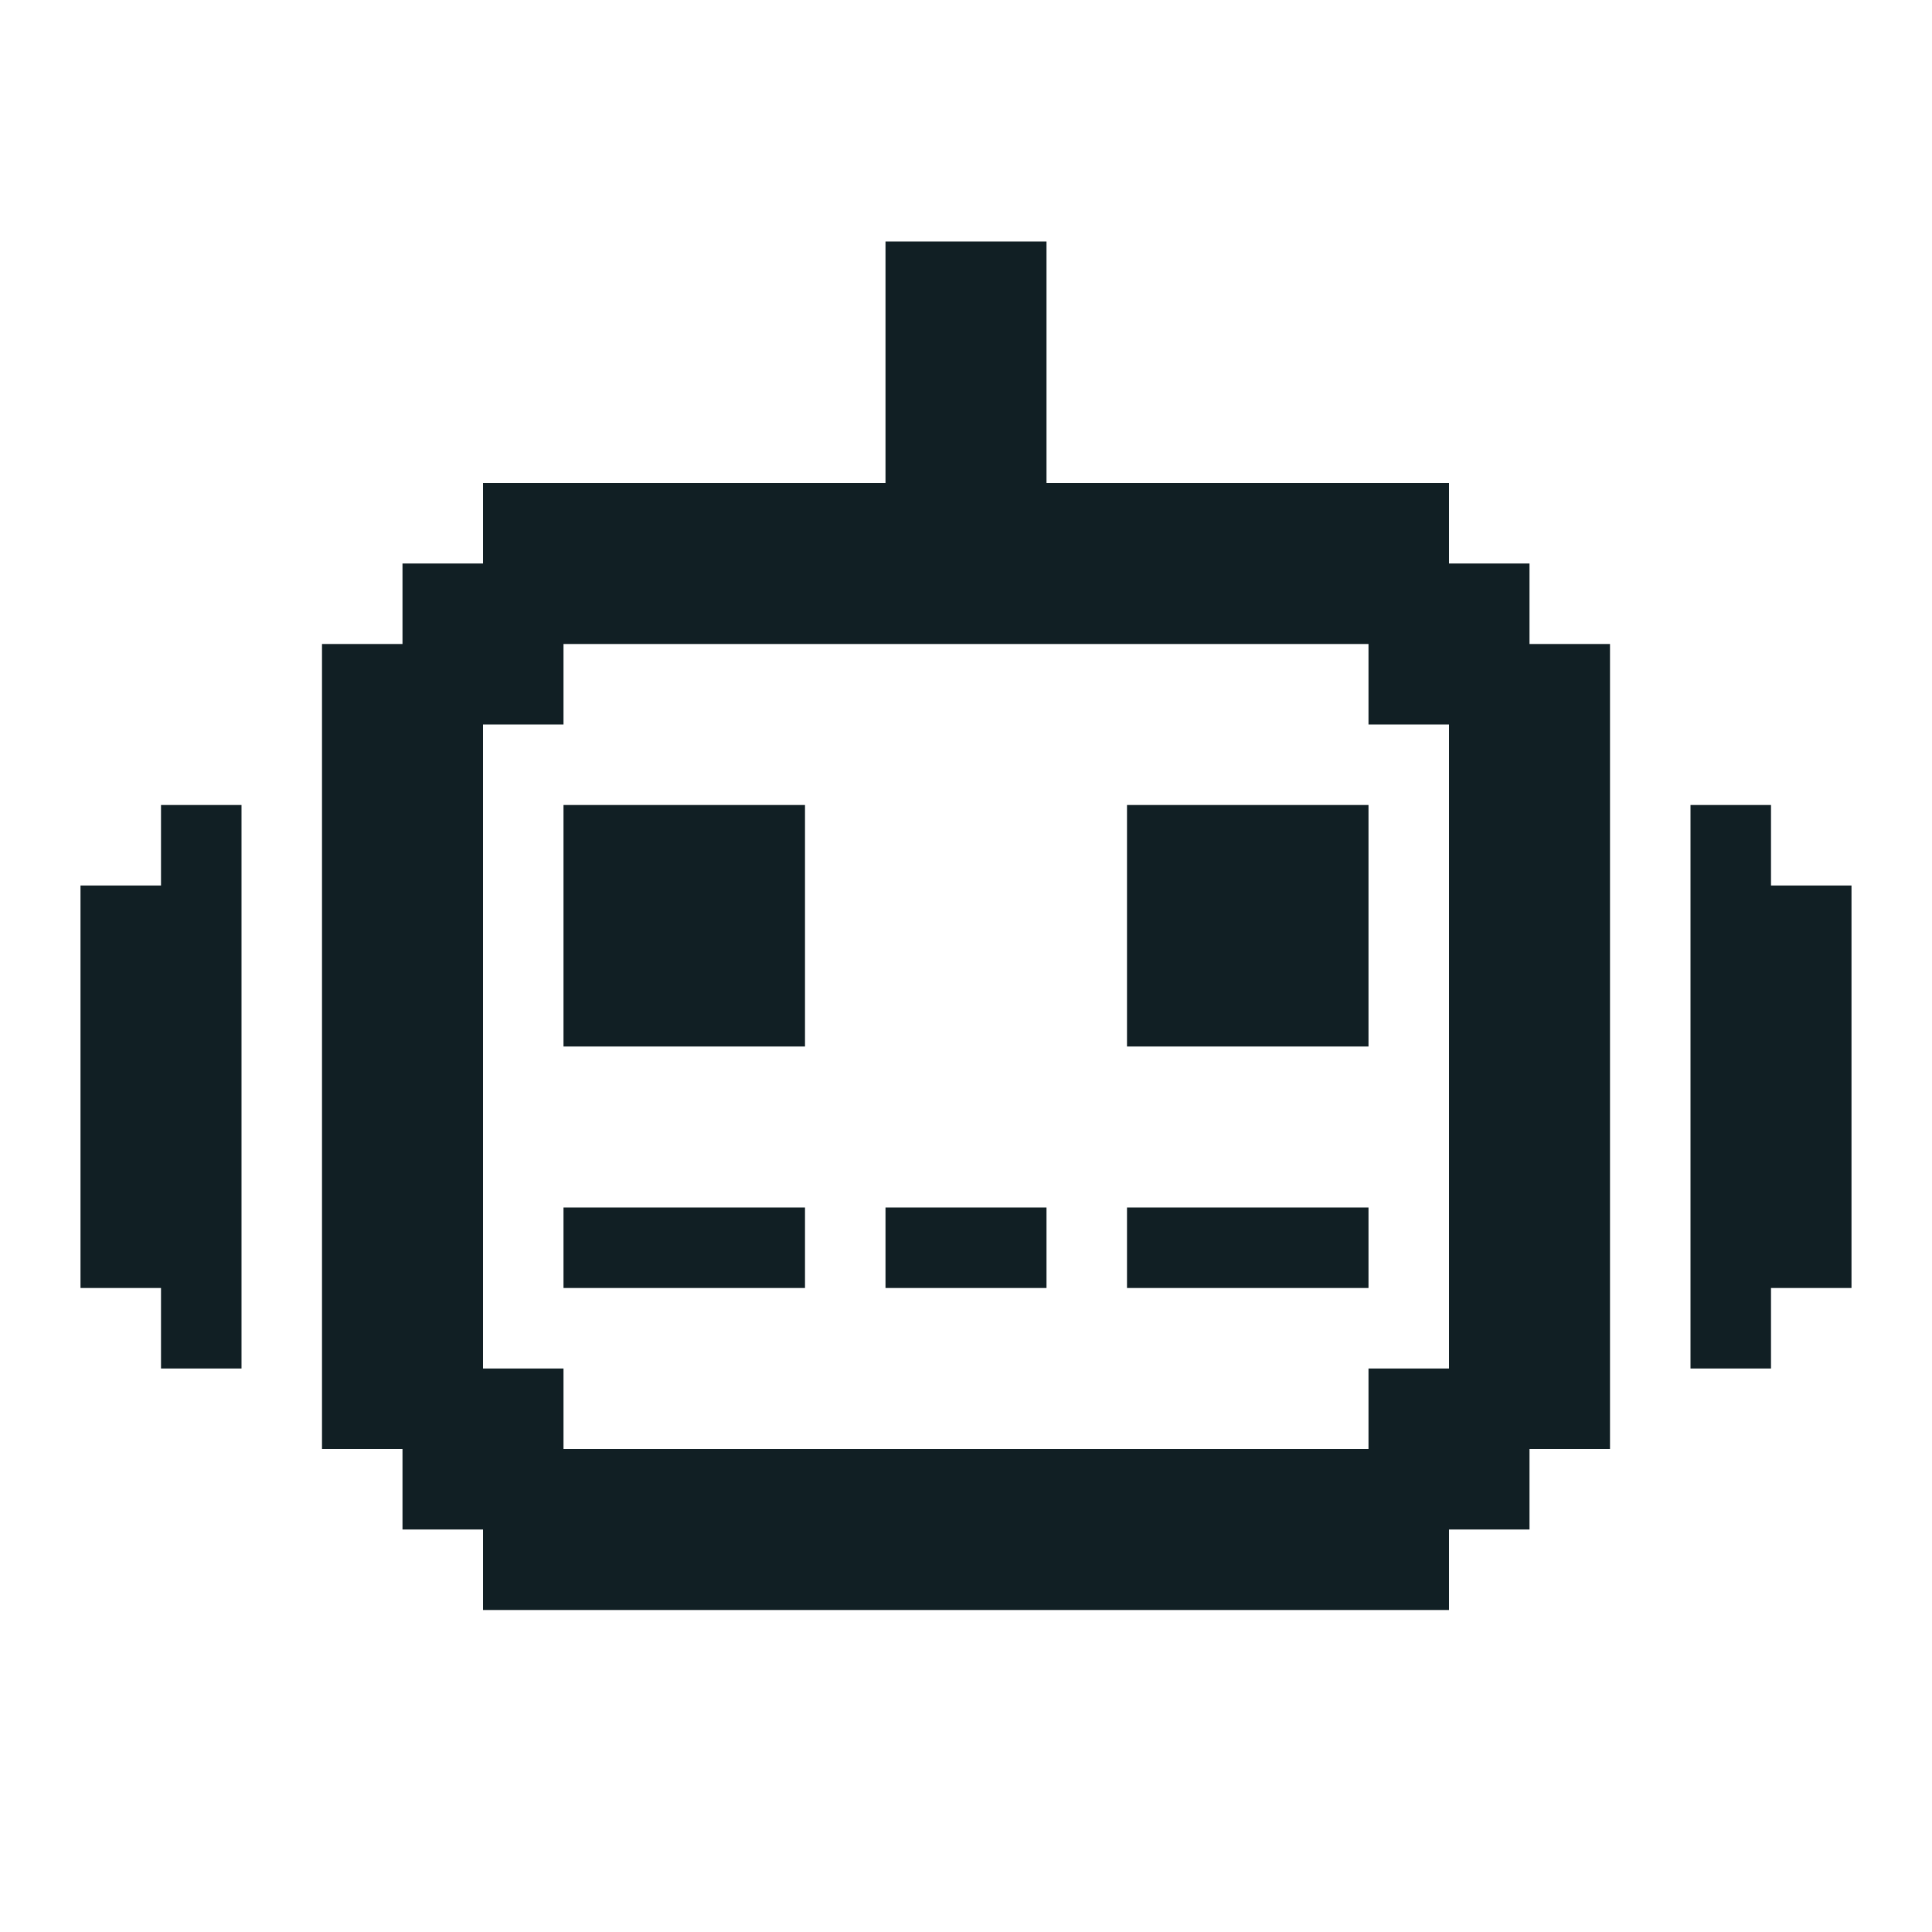
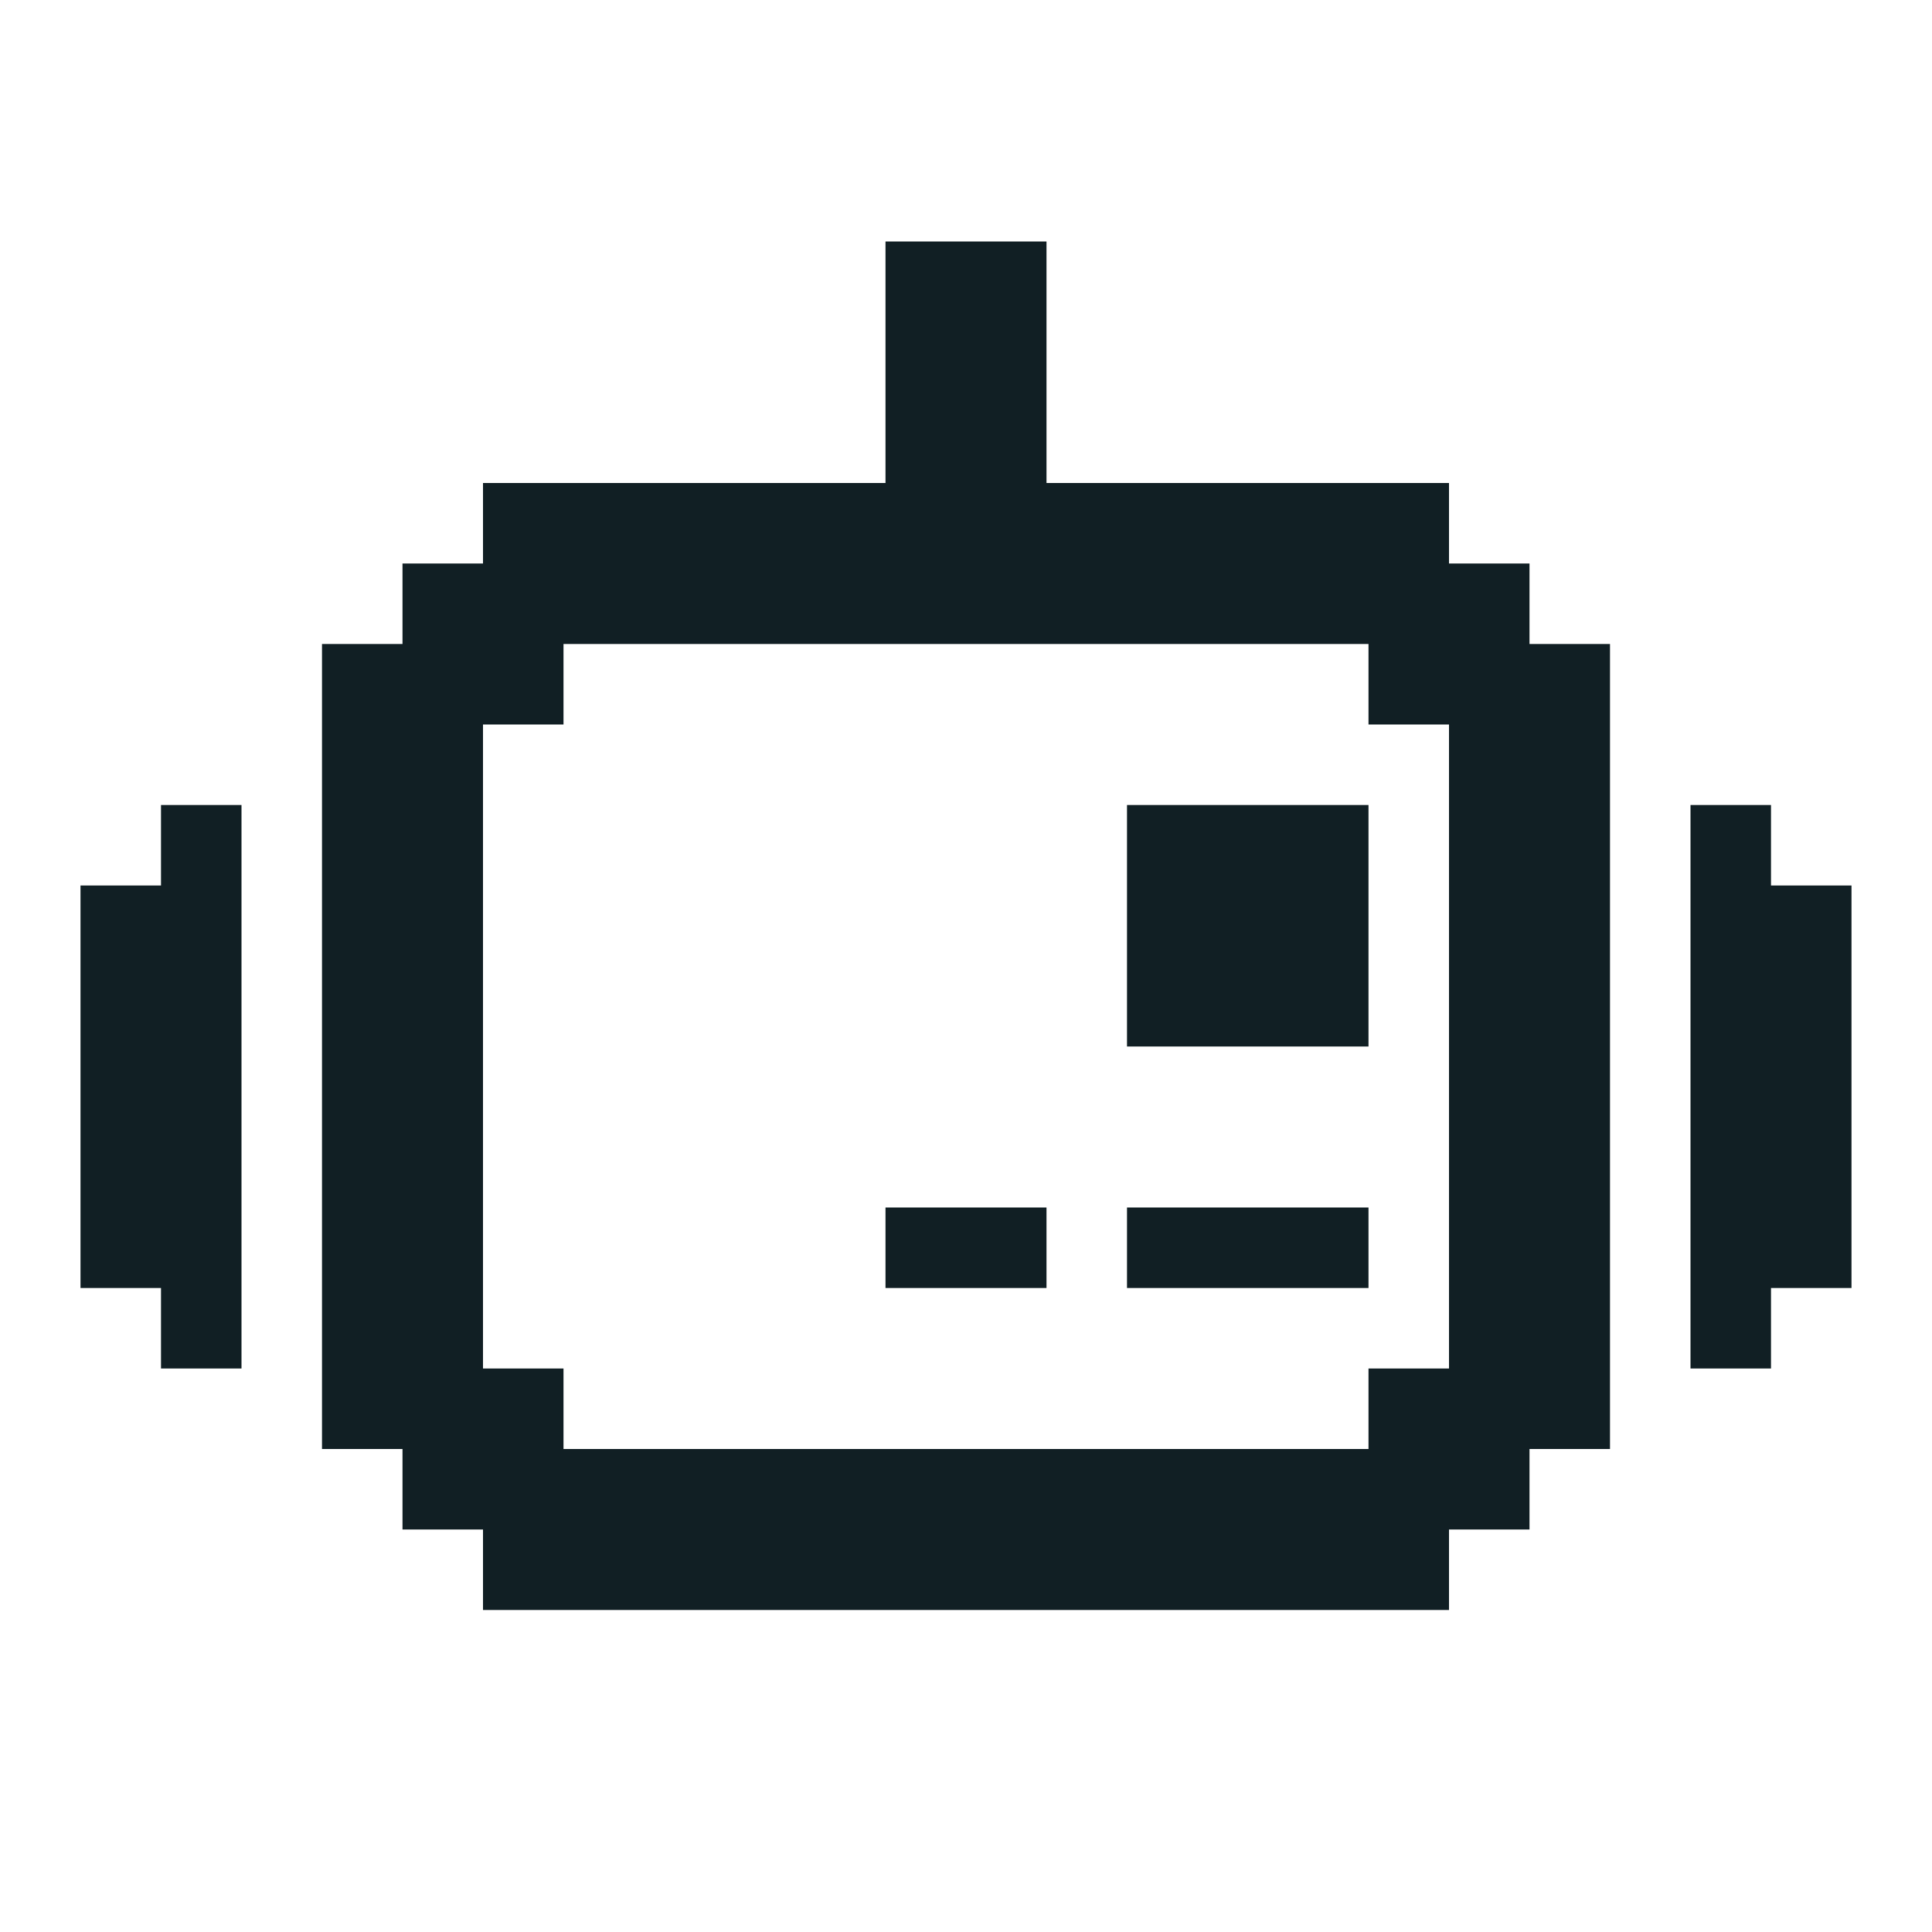
<svg xmlns="http://www.w3.org/2000/svg" width="24" height="24" viewBox="0 0 24 24" fill="none">
  <path d="M17 15H14V16H17V15Z" fill="#111F24" />
  <path d="M13 15H11V16H13V15Z" fill="#111F24" />
-   <path d="M10 15H7V16H10V15Z" fill="#111F24" />
  <path d="M19 7H18V6H13V3H11V6H6V7H5V8H4V18H5V19H6V20H18V19H19V18H20V8H19V7ZM17 17V18H7V17H6V9H7V8H17V9H18V17H17Z" fill="#111F24" />
  <path d="M23 11V16H22V17H21V10H22V11H23Z" fill="#111F24" />
  <path d="M2 10H3V17H2V16H1V11H2V10Z" fill="#111F24" />
  <path d="M17 10H14V13H17V10Z" fill="#111F24" />
-   <path d="M10 10H7V13H10V10Z" fill="#111F24" />
</svg>